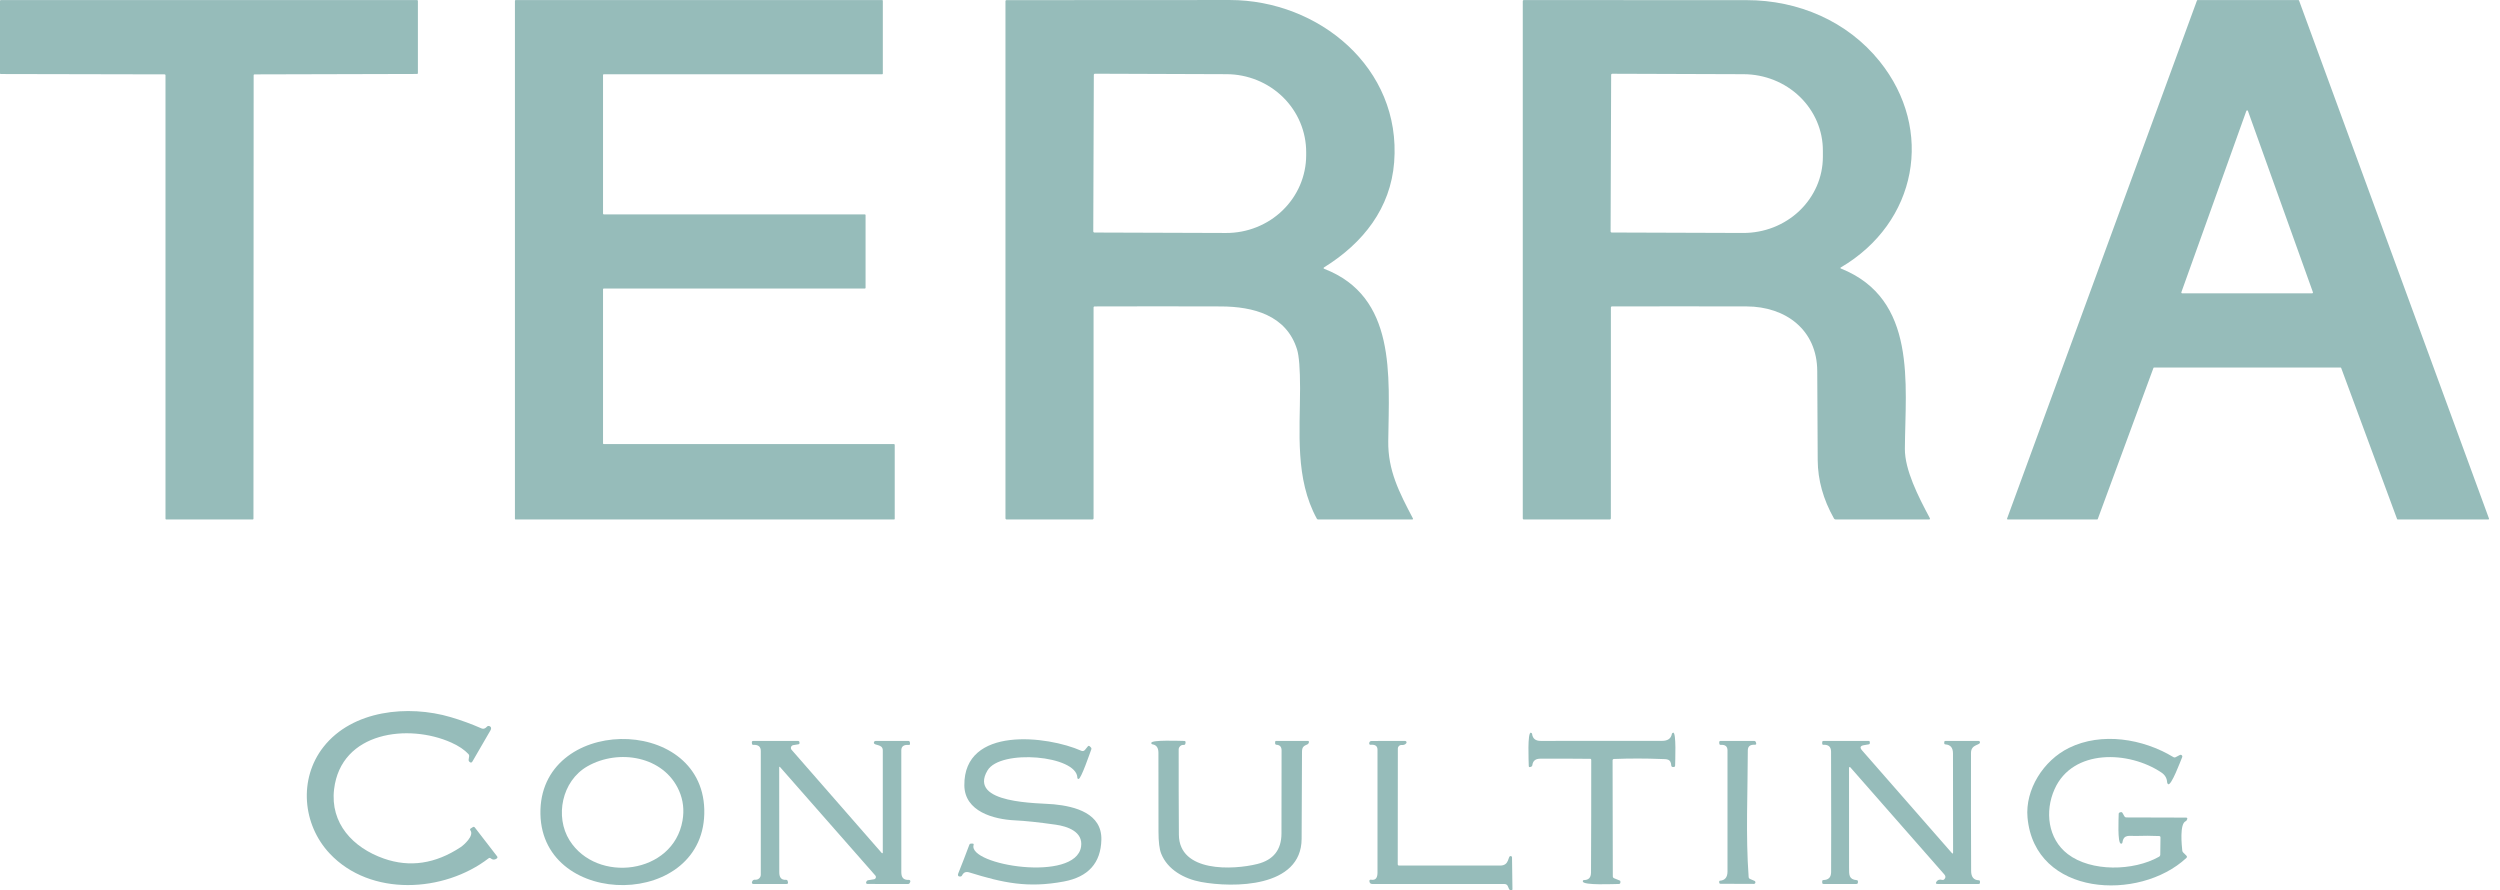
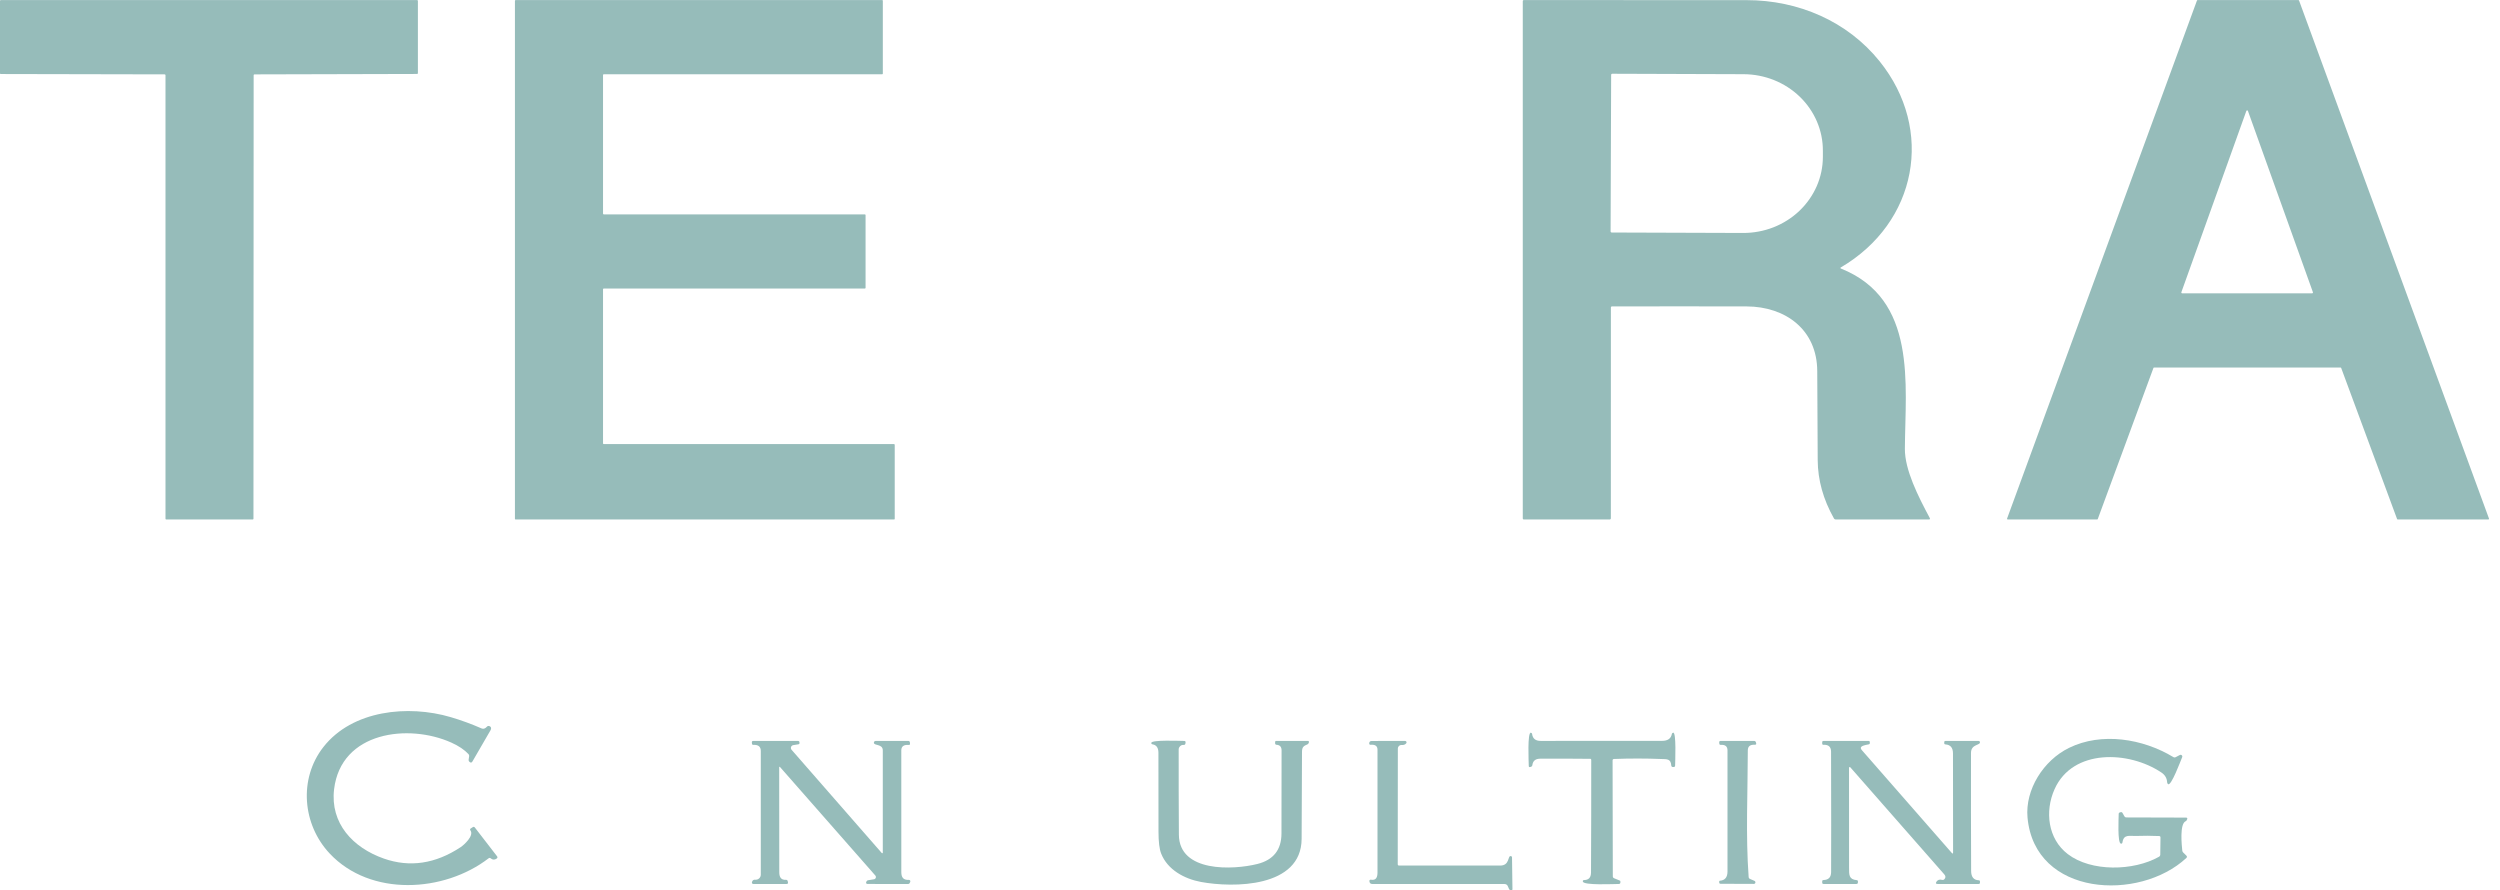
<svg xmlns="http://www.w3.org/2000/svg" width="146" height="52" viewBox="0 0 146 52" fill="none">
  <path d="M14.813 4.39L14.802 30.292C14.802 30.298 14.801 30.304 14.798 30.31C14.796 30.315 14.793 30.32 14.788 30.325C14.784 30.329 14.779 30.332 14.774 30.334C14.768 30.337 14.762 30.338 14.756 30.338H9.711C9.705 30.338 9.699 30.337 9.693 30.334C9.688 30.332 9.683 30.329 9.678 30.325C9.674 30.32 9.671 30.315 9.668 30.31C9.666 30.304 9.665 30.298 9.665 30.292V4.389C9.665 4.377 9.66 4.365 9.651 4.356C9.643 4.348 9.631 4.343 9.619 4.343L0.046 4.323C0.04 4.323 0.034 4.322 0.028 4.32C0.023 4.318 0.018 4.314 0.013 4.31C0.009 4.306 0.006 4.301 0.003 4.295C0.001 4.29 0 4.284 0 4.278V0.05C0 0.038 0.005 0.026 0.013 0.017C0.022 0.009 0.034 0.004 0.046 0.004H24.36C24.372 0.004 24.383 0.009 24.392 0.017C24.401 0.026 24.405 0.038 24.405 0.05V4.274C24.405 4.286 24.401 4.297 24.392 4.306C24.383 4.314 24.372 4.319 24.36 4.319L14.859 4.344C14.847 4.344 14.835 4.349 14.826 4.358C14.818 4.366 14.813 4.378 14.813 4.39Z" fill="#96BCBA" />
  <path d="M35.217 4.379V12.477C35.217 12.488 35.221 12.499 35.229 12.507C35.237 12.514 35.248 12.519 35.259 12.519H50.507C50.518 12.519 50.529 12.523 50.536 12.531C50.544 12.539 50.549 12.55 50.549 12.56V16.811C50.549 16.822 50.544 16.832 50.536 16.84C50.529 16.848 50.518 16.852 50.507 16.852H35.259C35.253 16.852 35.248 16.853 35.243 16.855C35.238 16.858 35.233 16.861 35.229 16.864C35.225 16.868 35.222 16.873 35.22 16.878C35.218 16.883 35.217 16.889 35.217 16.894V25.894C35.217 25.905 35.221 25.915 35.229 25.923C35.237 25.931 35.248 25.935 35.259 25.935H52.211C52.222 25.935 52.232 25.94 52.24 25.947C52.248 25.955 52.252 25.966 52.252 25.977V30.296C52.252 30.302 52.251 30.307 52.249 30.312C52.247 30.317 52.244 30.322 52.24 30.326C52.236 30.33 52.231 30.333 52.227 30.335C52.221 30.337 52.216 30.338 52.211 30.338H30.113C30.108 30.338 30.103 30.337 30.098 30.335C30.093 30.333 30.088 30.33 30.084 30.326C30.08 30.322 30.077 30.317 30.075 30.312C30.073 30.307 30.072 30.302 30.072 30.296V0.046C30.072 0.034 30.076 0.024 30.084 0.016C30.092 0.008 30.102 0.004 30.113 0.004H51.515C51.521 0.004 51.526 0.005 51.531 0.007C51.536 0.009 51.541 0.012 51.545 0.016C51.549 0.02 51.552 0.025 51.554 0.03C51.556 0.035 51.557 0.04 51.557 0.046V4.294C51.557 4.3 51.556 4.305 51.554 4.31C51.552 4.315 51.549 4.32 51.545 4.324C51.541 4.328 51.536 4.331 51.531 4.333C51.526 4.335 51.521 4.336 51.515 4.336L35.259 4.337C35.248 4.337 35.237 4.342 35.229 4.35C35.221 4.357 35.217 4.368 35.217 4.379Z" fill="#96BCBA" />
-   <path d="M77.347 15.704C81.542 17.338 81.123 21.879 81.074 25.761C81.053 27.476 81.707 28.738 82.508 30.265C82.534 30.314 82.519 30.338 82.464 30.338H76.98C76.964 30.338 76.949 30.334 76.935 30.326C76.921 30.318 76.91 30.306 76.903 30.292C75.625 27.953 75.921 25.243 75.924 22.679C75.924 21.545 75.866 20.787 75.747 20.405C75.124 18.403 73.19 17.903 71.3 17.896C68.844 17.888 66.388 17.888 63.931 17.896C63.886 17.896 63.864 17.919 63.864 17.963V30.269C63.864 30.287 63.857 30.305 63.844 30.318C63.831 30.331 63.813 30.338 63.794 30.338H58.788C58.77 30.338 58.752 30.331 58.739 30.318C58.726 30.305 58.719 30.287 58.719 30.269V0.075C58.719 0.03 58.741 0.008 58.785 0.008C63.136 0.001 67.483 -0.002 71.824 0.001C77.001 0.005 81.849 3.956 81.419 9.475C81.211 12.158 79.61 14.194 77.339 15.606C77.277 15.645 77.28 15.677 77.347 15.704ZM63.879 4.371L63.847 13.512C63.847 13.521 63.849 13.529 63.852 13.537C63.855 13.546 63.86 13.553 63.866 13.559C63.872 13.566 63.879 13.571 63.887 13.574C63.895 13.578 63.904 13.579 63.913 13.58L71.6 13.606C72.213 13.608 72.82 13.493 73.386 13.266C73.953 13.04 74.469 12.707 74.903 12.286C75.338 11.866 75.683 11.365 75.92 10.815C76.156 10.264 76.279 9.673 76.281 9.076V8.895C76.285 7.69 75.798 6.531 74.927 5.675C74.055 4.82 72.87 4.336 71.633 4.332L63.946 4.305C63.929 4.305 63.912 4.312 63.899 4.324C63.887 4.337 63.88 4.353 63.879 4.371Z" fill="#96BCBA" />
  <path d="M107.502 15.68C111.98 17.465 111.268 22.423 111.245 26.214C111.239 27.442 112.016 28.977 112.696 30.248C112.728 30.308 112.71 30.338 112.642 30.338H107.217C107.163 30.338 107.123 30.315 107.097 30.267C106.477 29.166 106.163 28.037 106.154 26.881C106.141 25.145 106.131 23.409 106.127 21.674C106.121 19.264 104.285 17.902 102.002 17.895C99.382 17.889 96.763 17.889 94.144 17.895C94.098 17.895 94.076 17.918 94.076 17.963L94.074 30.269C94.074 30.287 94.067 30.305 94.054 30.318C94.041 30.331 94.024 30.338 94.006 30.338H89C88.953 30.338 88.93 30.315 88.93 30.269V0.074C88.93 0.027 88.953 0.004 89 0.004C93.334 0.003 97.668 0.005 102.002 0.008C105.02 0.01 107.884 1.237 109.767 3.576C112.987 7.576 111.967 13.003 107.498 15.621C107.492 15.624 107.488 15.629 107.485 15.634C107.482 15.639 107.48 15.646 107.481 15.652C107.481 15.658 107.483 15.664 107.487 15.669C107.491 15.674 107.496 15.677 107.502 15.68ZM94.091 4.371L94.059 13.512C94.059 13.521 94.06 13.529 94.063 13.537C94.066 13.545 94.071 13.552 94.077 13.559C94.083 13.565 94.09 13.57 94.098 13.573C94.106 13.577 94.114 13.578 94.123 13.579L101.796 13.605C102.406 13.607 103.01 13.494 103.575 13.273C104.139 13.051 104.652 12.725 105.085 12.313C105.517 11.901 105.861 11.412 106.097 10.873C106.332 10.333 106.454 9.755 106.456 9.17V8.801C106.46 7.621 105.975 6.487 105.108 5.649C104.24 4.811 103.061 4.338 101.83 4.333L94.156 4.307C94.139 4.307 94.123 4.314 94.11 4.326C94.098 4.338 94.091 4.354 94.091 4.371Z" fill="#96BCBA" />
  <path d="M122.471 30.338H117.253C117.247 30.338 117.24 30.336 117.234 30.333C117.228 30.33 117.223 30.326 117.219 30.32C117.216 30.315 117.213 30.309 117.212 30.302C117.211 30.296 117.212 30.289 117.214 30.282L128.302 0.032C128.305 0.024 128.31 0.017 128.317 0.012C128.324 0.007 128.332 0.004 128.341 0.004H134.226C134.234 0.004 134.243 0.007 134.25 0.012C134.257 0.017 134.262 0.024 134.265 0.032L145.356 30.282C145.359 30.289 145.359 30.296 145.358 30.302C145.357 30.309 145.355 30.315 145.351 30.32C145.347 30.326 145.342 30.33 145.336 30.333C145.331 30.336 145.324 30.338 145.317 30.338H140.027C140.019 30.338 140.011 30.335 140.004 30.33C139.997 30.325 139.991 30.318 139.989 30.31L136.726 21.491C136.723 21.483 136.718 21.476 136.711 21.471C136.704 21.466 136.696 21.463 136.687 21.463H125.799C125.79 21.463 125.782 21.466 125.775 21.471C125.768 21.476 125.763 21.483 125.76 21.491L122.51 30.31C122.507 30.318 122.502 30.325 122.495 30.33C122.488 30.335 122.479 30.338 122.471 30.338ZM127.392 17.064C127.39 17.072 127.389 17.08 127.39 17.087C127.391 17.095 127.394 17.103 127.398 17.109C127.403 17.115 127.409 17.121 127.416 17.124C127.423 17.128 127.43 17.13 127.438 17.13H135.028C135.036 17.13 135.044 17.128 135.051 17.124C135.058 17.121 135.064 17.115 135.068 17.109C135.073 17.103 135.076 17.095 135.077 17.087C135.078 17.08 135.077 17.072 135.074 17.064L131.279 6.478C131.276 6.469 131.269 6.461 131.261 6.455C131.253 6.449 131.243 6.446 131.233 6.446C131.223 6.446 131.213 6.449 131.205 6.455C131.197 6.461 131.191 6.469 131.187 6.478L127.392 17.064Z" fill="#96BCBA" />
  <path d="M28.535 50.125C25.94 52.123 21.642 52.388 19.254 49.846C17.663 48.153 17.431 45.484 18.888 43.624C20.578 41.467 23.84 41.148 26.32 41.88C26.936 42.062 27.54 42.283 28.132 42.543C28.231 42.586 28.334 42.551 28.44 42.437C28.476 42.399 28.518 42.387 28.568 42.401C28.681 42.433 28.71 42.536 28.652 42.637C28.299 43.249 27.944 43.861 27.589 44.472C27.542 44.554 27.48 44.556 27.404 44.478C27.374 44.448 27.362 44.411 27.368 44.368L27.399 44.162C27.405 44.116 27.393 44.076 27.361 44.042C27.123 43.786 26.789 43.561 26.359 43.368C23.871 42.249 19.915 42.713 19.511 46.09C19.273 48.083 20.614 49.507 22.412 50.139C23.928 50.672 25.425 50.45 26.904 49.473C27.094 49.347 27.699 48.805 27.473 48.496C27.44 48.451 27.447 48.413 27.493 48.382L27.605 48.309C27.654 48.275 27.696 48.282 27.733 48.329L29.027 50.006C29.065 50.056 29.059 50.1 29.008 50.138C28.887 50.225 28.77 50.222 28.656 50.127C28.616 50.093 28.576 50.093 28.535 50.125Z" fill="#96BCBA" />
  <path d="M94.175 44.412L94.188 51.176C94.188 51.23 94.213 51.268 94.264 51.29L94.595 51.424C94.619 51.433 94.631 51.451 94.631 51.478V51.527C94.631 51.591 94.599 51.624 94.534 51.624C94.27 51.624 92.456 51.717 92.437 51.478C92.432 51.424 92.458 51.396 92.513 51.395C92.779 51.393 92.913 51.247 92.915 50.957C92.926 48.764 92.93 46.568 92.928 44.369C92.928 44.354 92.922 44.34 92.912 44.33C92.902 44.32 92.888 44.315 92.873 44.315C91.902 44.304 90.926 44.302 89.946 44.308C89.675 44.309 89.522 44.432 89.49 44.678C89.483 44.731 89.454 44.766 89.403 44.782L89.368 44.793C89.309 44.811 89.28 44.79 89.28 44.729C89.277 44.51 89.191 42.734 89.407 42.791C89.447 42.802 89.471 42.828 89.476 42.871C89.511 43.136 89.677 43.269 89.973 43.269C92.337 43.271 94.701 43.27 97.065 43.266C97.394 43.266 97.584 43.134 97.635 42.87C97.643 42.826 97.669 42.799 97.711 42.789C97.907 42.739 97.83 44.493 97.827 44.704C97.827 44.764 97.797 44.794 97.737 44.794C97.724 44.794 97.71 44.794 97.698 44.794C97.673 44.795 97.65 44.786 97.632 44.77C97.614 44.753 97.603 44.731 97.602 44.707C97.579 44.301 97.336 44.338 97.02 44.326C96.1 44.289 95.18 44.289 94.26 44.324C94.203 44.326 94.175 44.355 94.175 44.412Z" fill="#96BCBA" />
-   <path d="M41.13 47.27C41.284 53.096 31.678 53.137 31.561 47.547C31.443 41.809 40.983 41.675 41.13 47.27ZM39.66 46.185C38.773 44.152 36.121 43.714 34.303 44.754C32.795 45.618 32.403 47.703 33.259 49.072C34.851 51.615 39.317 51.066 39.859 47.921C39.965 47.308 39.898 46.73 39.66 46.185Z" fill="#96BCBA" />
-   <path d="M63.361 43.796L63.526 43.593C63.563 43.547 63.602 43.545 63.644 43.587L63.704 43.647C63.739 43.682 63.748 43.722 63.73 43.769C63.653 43.972 63.131 45.508 62.986 45.492C62.941 45.487 62.918 45.461 62.917 45.416C62.889 44.12 58.418 43.724 57.667 44.999C56.509 46.962 60.699 46.887 61.542 46.971C62.81 47.095 64.356 47.509 64.32 49.038C64.288 50.401 63.555 51.215 62.123 51.481C60.019 51.874 58.58 51.56 56.621 50.953C56.414 50.888 56.279 50.938 56.185 51.122C56.163 51.166 56.127 51.189 56.078 51.192C55.964 51.197 55.916 51.121 55.96 51.014C56.183 50.458 56.399 49.899 56.608 49.338C56.625 49.29 56.66 49.266 56.712 49.266H56.797C56.853 49.266 56.874 49.292 56.858 49.346C56.513 50.523 62.81 51.548 63.134 49.449C63.27 48.564 62.323 48.256 61.654 48.162C60.666 48.021 59.873 47.937 59.276 47.909C58.018 47.85 56.337 47.388 56.318 45.87C56.278 42.37 61.193 42.974 63.151 43.846C63.186 43.862 63.226 43.866 63.264 43.857C63.302 43.848 63.336 43.827 63.361 43.796Z" fill="#96BCBA" />
  <path d="M126.091 48.825C125.635 48.805 125.179 48.803 124.722 48.82C124.366 48.834 124.024 48.699 123.95 49.201C123.942 49.252 123.913 49.275 123.862 49.269C123.651 49.247 123.729 47.754 123.732 47.534C123.732 47.489 123.754 47.46 123.797 47.447L123.84 47.433C123.89 47.417 123.929 47.433 123.955 47.479L124.064 47.67C124.09 47.715 124.129 47.737 124.181 47.738L127.677 47.748C127.688 47.748 127.698 47.751 127.708 47.756C127.717 47.761 127.725 47.769 127.731 47.778C127.736 47.787 127.739 47.798 127.74 47.809C127.74 47.819 127.737 47.83 127.732 47.84L127.691 47.919C127.68 47.937 127.666 47.95 127.646 47.957C127.278 48.111 127.415 49.382 127.446 49.68C127.45 49.719 127.466 49.754 127.495 49.782L127.684 49.969C127.73 50.017 127.729 50.062 127.681 50.107C124.941 52.658 118.827 52.366 118.407 47.744C118.261 46.117 119.332 44.411 120.829 43.677C122.734 42.742 125.143 43.137 126.923 44.213C126.968 44.241 127.015 44.242 127.062 44.217L127.3 44.093C127.318 44.083 127.339 44.079 127.36 44.082C127.38 44.084 127.4 44.093 127.415 44.107C127.43 44.121 127.441 44.14 127.445 44.16C127.449 44.18 127.447 44.201 127.439 44.22C127.356 44.414 126.795 45.931 126.616 45.793C126.581 45.767 126.563 45.733 126.561 45.69C126.549 45.448 126.436 45.255 126.222 45.112C124.327 43.842 121.05 43.714 119.988 46.085C119.404 47.385 119.597 48.99 120.757 49.878C122.124 50.925 124.594 50.874 126.083 50.036C126.133 50.007 126.159 49.964 126.16 49.906L126.172 48.909C126.173 48.855 126.146 48.827 126.091 48.825Z" fill="#96BCBA" />
  <path d="M45.505 44.805C45.506 46.848 45.507 48.893 45.51 50.939C45.51 51.21 45.602 51.401 45.901 51.382C45.954 51.378 45.987 51.402 46 51.454L46.016 51.518C46.034 51.589 46.006 51.624 45.933 51.624H43.992C43.98 51.624 43.968 51.622 43.957 51.617C43.947 51.612 43.937 51.604 43.929 51.595C43.922 51.586 43.916 51.575 43.913 51.563C43.91 51.551 43.91 51.539 43.912 51.527C43.936 51.416 44.001 51.365 44.107 51.375C44.148 51.379 44.189 51.374 44.228 51.361C44.267 51.347 44.303 51.327 44.333 51.299C44.364 51.272 44.388 51.238 44.404 51.201C44.421 51.163 44.43 51.123 44.43 51.082C44.431 48.674 44.431 46.266 44.43 43.858C44.43 43.605 44.286 43.486 44 43.501C43.946 43.504 43.917 43.478 43.914 43.425L43.908 43.36C43.904 43.3 43.931 43.27 43.992 43.27H46.593C46.657 43.27 46.69 43.301 46.69 43.365C46.69 43.379 46.69 43.392 46.69 43.405C46.69 43.44 46.673 43.459 46.639 43.465L46.325 43.516C46.296 43.521 46.269 43.534 46.247 43.553C46.224 43.571 46.207 43.596 46.197 43.623C46.187 43.651 46.185 43.68 46.19 43.709C46.196 43.738 46.209 43.765 46.228 43.787L51.495 49.816C51.5 49.822 51.506 49.826 51.513 49.828C51.52 49.83 51.527 49.83 51.534 49.827C51.54 49.825 51.546 49.82 51.55 49.814C51.554 49.808 51.556 49.801 51.555 49.794C51.557 47.807 51.557 45.817 51.555 43.824C51.555 43.428 51.039 43.565 51.034 43.376C51.033 43.362 51.036 43.349 51.041 43.336C51.046 43.323 51.054 43.311 51.063 43.301C51.073 43.291 51.085 43.283 51.097 43.278C51.11 43.272 51.124 43.27 51.138 43.27H53.039C53.1 43.27 53.134 43.3 53.139 43.36L53.145 43.423C53.151 43.483 53.124 43.51 53.064 43.505C52.779 43.483 52.636 43.589 52.636 43.823C52.633 46.193 52.633 48.563 52.637 50.932C52.637 51.24 52.753 51.401 53.078 51.385C53.092 51.384 53.106 51.387 53.119 51.393C53.132 51.4 53.143 51.41 53.151 51.421C53.159 51.433 53.163 51.447 53.165 51.461C53.166 51.475 53.163 51.489 53.157 51.502L53.128 51.568C53.109 51.606 53.079 51.626 53.036 51.626L50.656 51.623C50.642 51.623 50.628 51.62 50.616 51.613C50.604 51.606 50.594 51.596 50.587 51.584C50.581 51.571 50.577 51.558 50.578 51.544C50.578 51.529 50.582 51.516 50.589 51.504L50.615 51.459C50.633 51.43 50.659 51.412 50.693 51.407L51.041 51.35C51.064 51.346 51.086 51.336 51.105 51.321C51.123 51.306 51.137 51.286 51.145 51.264C51.153 51.241 51.155 51.217 51.151 51.194C51.146 51.17 51.136 51.149 51.12 51.131L45.548 44.788C45.544 44.784 45.54 44.782 45.535 44.781C45.53 44.78 45.525 44.78 45.521 44.782C45.516 44.784 45.512 44.787 45.509 44.791C45.506 44.795 45.505 44.8 45.505 44.805Z" fill="#96BCBA" />
  <path d="M68.873 43.635C68.848 43.672 68.835 43.716 68.835 43.76C68.832 45.426 68.836 47.088 68.847 48.748C68.864 50.96 72.013 50.811 73.432 50.456C74.366 50.222 74.835 49.63 74.838 48.678C74.845 47.059 74.847 45.44 74.844 43.822C74.843 43.616 74.746 43.508 74.553 43.496C74.496 43.493 74.467 43.462 74.467 43.405V43.338C74.467 43.292 74.49 43.269 74.537 43.269H76.371C76.427 43.269 76.451 43.297 76.44 43.352C76.399 43.589 76.038 43.413 76.037 43.901C76.031 45.598 76.023 47.294 76.015 48.989C76.002 51.853 72.011 51.855 70.131 51.505C69.167 51.324 68.187 50.797 67.813 49.852C67.709 49.59 67.657 49.164 67.656 48.573C67.653 47.036 67.652 45.499 67.652 43.962C67.652 43.669 67.536 43.505 67.304 43.469C67.254 43.46 67.232 43.431 67.237 43.381C67.257 43.196 68.92 43.269 69.152 43.27C69.218 43.27 69.246 43.303 69.237 43.369L69.23 43.415C69.222 43.479 69.185 43.509 69.12 43.503C69.018 43.495 68.936 43.539 68.873 43.635Z" fill="#96BCBA" />
  <path d="M81.708 50.549C83.675 50.549 85.643 50.549 87.611 50.549C88.188 50.549 88.032 49.953 88.237 49.997C88.279 50.006 88.301 50.033 88.302 50.077L88.327 51.919C88.328 51.966 88.305 51.993 88.257 51.999C88.202 52.007 88.155 51.973 88.118 51.897C88.097 51.855 88.079 51.813 88.064 51.769C88.03 51.673 87.957 51.625 87.844 51.625C85.275 51.623 82.705 51.623 80.136 51.624C80.026 51.624 79.98 51.556 79.972 51.453C79.971 51.442 79.973 51.43 79.977 51.419C79.981 51.409 79.988 51.399 79.996 51.392C80.005 51.384 80.015 51.378 80.027 51.375C80.038 51.372 80.05 51.372 80.061 51.374C80.379 51.434 80.446 51.21 80.446 50.943C80.448 48.558 80.448 46.172 80.446 43.787C80.446 43.57 80.316 43.473 80.054 43.495C79.993 43.5 79.962 43.473 79.961 43.412C79.96 43.338 80.014 43.273 80.09 43.273C80.73 43.268 81.386 43.267 82.059 43.27C82.076 43.27 82.092 43.275 82.105 43.284C82.119 43.292 82.13 43.305 82.136 43.32C82.143 43.334 82.146 43.351 82.143 43.367C82.141 43.383 82.134 43.398 82.123 43.41C82.059 43.485 81.974 43.517 81.868 43.507C81.838 43.505 81.808 43.508 81.78 43.518C81.752 43.527 81.726 43.542 81.704 43.562C81.682 43.583 81.664 43.607 81.652 43.634C81.64 43.661 81.634 43.691 81.634 43.721L81.628 50.468C81.628 50.522 81.655 50.549 81.708 50.549Z" fill="#96BCBA" />
  <path d="M102.199 51.329L102.459 51.441C102.479 51.45 102.496 51.465 102.506 51.484C102.516 51.503 102.519 51.525 102.515 51.546C102.511 51.568 102.499 51.587 102.482 51.6C102.465 51.614 102.443 51.621 102.422 51.62L100.484 51.613C100.428 51.612 100.4 51.584 100.402 51.529C100.402 51.512 100.402 51.495 100.402 51.479C100.401 51.452 100.415 51.437 100.443 51.434C100.737 51.413 100.885 51.234 100.886 50.896C100.891 48.539 100.891 46.182 100.886 43.824C100.886 43.591 100.756 43.483 100.494 43.5C100.44 43.503 100.412 43.478 100.408 43.425L100.402 43.36C100.398 43.3 100.426 43.27 100.486 43.27H102.438C102.492 43.27 102.527 43.295 102.544 43.347L102.556 43.39C102.58 43.462 102.553 43.496 102.477 43.493C102.207 43.478 102.072 43.589 102.072 43.824C102.07 46.257 101.943 48.797 102.121 51.217C102.125 51.27 102.151 51.308 102.199 51.329Z" fill="#96BCBA" />
-   <path d="M114.06 49.777C114.064 48.74 114.062 46.813 114.054 43.998C114.054 43.667 113.907 43.493 113.613 43.473C113.567 43.471 113.544 43.446 113.544 43.4C113.544 43.381 113.544 43.363 113.544 43.346C113.544 43.295 113.569 43.27 113.62 43.27H115.553C115.592 43.27 115.616 43.288 115.626 43.325C115.684 43.544 115.107 43.432 115.106 43.971C115.101 46.269 115.104 48.565 115.114 50.862C115.116 51.215 115.264 51.397 115.558 51.408C115.606 51.41 115.63 51.435 115.63 51.484C115.63 51.505 115.63 51.526 115.63 51.547C115.63 51.599 115.603 51.624 115.551 51.624H113.159C113.054 51.624 113.03 51.581 113.088 51.493C113.162 51.38 113.274 51.344 113.424 51.386C113.47 51.399 113.509 51.389 113.543 51.355C113.635 51.264 113.637 51.167 113.548 51.066C111.726 48.987 109.895 46.901 108.055 44.807C108.05 44.801 108.042 44.797 108.034 44.795C108.026 44.793 108.017 44.794 108.01 44.797C108.002 44.8 107.995 44.805 107.99 44.812C107.986 44.819 107.983 44.827 107.983 44.835C107.979 46.78 107.98 48.735 107.986 50.701C107.987 51.077 107.97 51.362 108.431 51.4C108.479 51.404 108.503 51.43 108.503 51.479C108.503 51.495 108.503 51.512 108.503 51.529C108.503 51.593 108.471 51.624 108.407 51.624H106.499C106.443 51.624 106.416 51.596 106.417 51.54C106.418 51.518 106.418 51.495 106.417 51.473C106.416 51.422 106.441 51.396 106.492 51.394C106.787 51.387 106.935 51.232 106.937 50.931C106.944 49.609 106.943 47.266 106.934 43.902C106.933 43.616 106.786 43.481 106.493 43.497C106.442 43.5 106.416 43.475 106.417 43.423C106.417 43.398 106.417 43.373 106.417 43.349C106.416 43.296 106.442 43.27 106.495 43.27H109.122C109.173 43.27 109.198 43.295 109.198 43.346C109.198 43.361 109.198 43.377 109.198 43.393C109.198 43.437 109.176 43.463 109.133 43.471L108.853 43.518C108.636 43.555 108.599 43.656 108.745 43.823L113.981 49.808C114.033 49.869 114.06 49.859 114.06 49.777Z" fill="#96BCBA" />
+   <path d="M114.06 49.777C114.064 48.74 114.062 46.813 114.054 43.998C114.054 43.667 113.907 43.493 113.613 43.473C113.567 43.471 113.544 43.446 113.544 43.4C113.544 43.381 113.544 43.363 113.544 43.346C113.544 43.295 113.569 43.27 113.62 43.27H115.553C115.592 43.27 115.616 43.288 115.626 43.325C115.684 43.544 115.107 43.432 115.106 43.971C115.101 46.269 115.104 48.565 115.114 50.862C115.116 51.215 115.264 51.397 115.558 51.408C115.606 51.41 115.63 51.435 115.63 51.484C115.63 51.505 115.63 51.526 115.63 51.547C115.63 51.599 115.603 51.624 115.551 51.624H113.159C113.054 51.624 113.03 51.581 113.088 51.493C113.162 51.38 113.274 51.344 113.424 51.386C113.47 51.399 113.509 51.389 113.543 51.355C113.635 51.264 113.637 51.167 113.548 51.066C111.726 48.987 109.895 46.901 108.055 44.807C108.05 44.801 108.042 44.797 108.034 44.795C108.026 44.793 108.017 44.794 108.01 44.797C108.002 44.8 107.995 44.805 107.99 44.812C107.986 44.819 107.983 44.827 107.983 44.835C107.979 46.78 107.98 48.735 107.986 50.701C107.987 51.077 107.97 51.362 108.431 51.4C108.479 51.404 108.503 51.43 108.503 51.479C108.503 51.495 108.503 51.512 108.503 51.529C108.503 51.593 108.471 51.624 108.407 51.624H106.499C106.443 51.624 106.416 51.596 106.417 51.54C106.418 51.518 106.418 51.495 106.417 51.473C106.416 51.422 106.441 51.396 106.492 51.394C106.787 51.387 106.935 51.232 106.937 50.931C106.944 49.609 106.943 47.266 106.934 43.902C106.933 43.616 106.786 43.481 106.493 43.497C106.442 43.5 106.416 43.475 106.417 43.423C106.417 43.398 106.417 43.373 106.417 43.349C106.416 43.296 106.442 43.27 106.495 43.27H109.122C109.173 43.27 109.198 43.295 109.198 43.346C109.198 43.361 109.198 43.377 109.198 43.393C109.198 43.437 109.176 43.463 109.133 43.471C108.636 43.555 108.599 43.656 108.745 43.823L113.981 49.808C114.033 49.869 114.06 49.859 114.06 49.777Z" fill="#96BCBA" />
</svg>